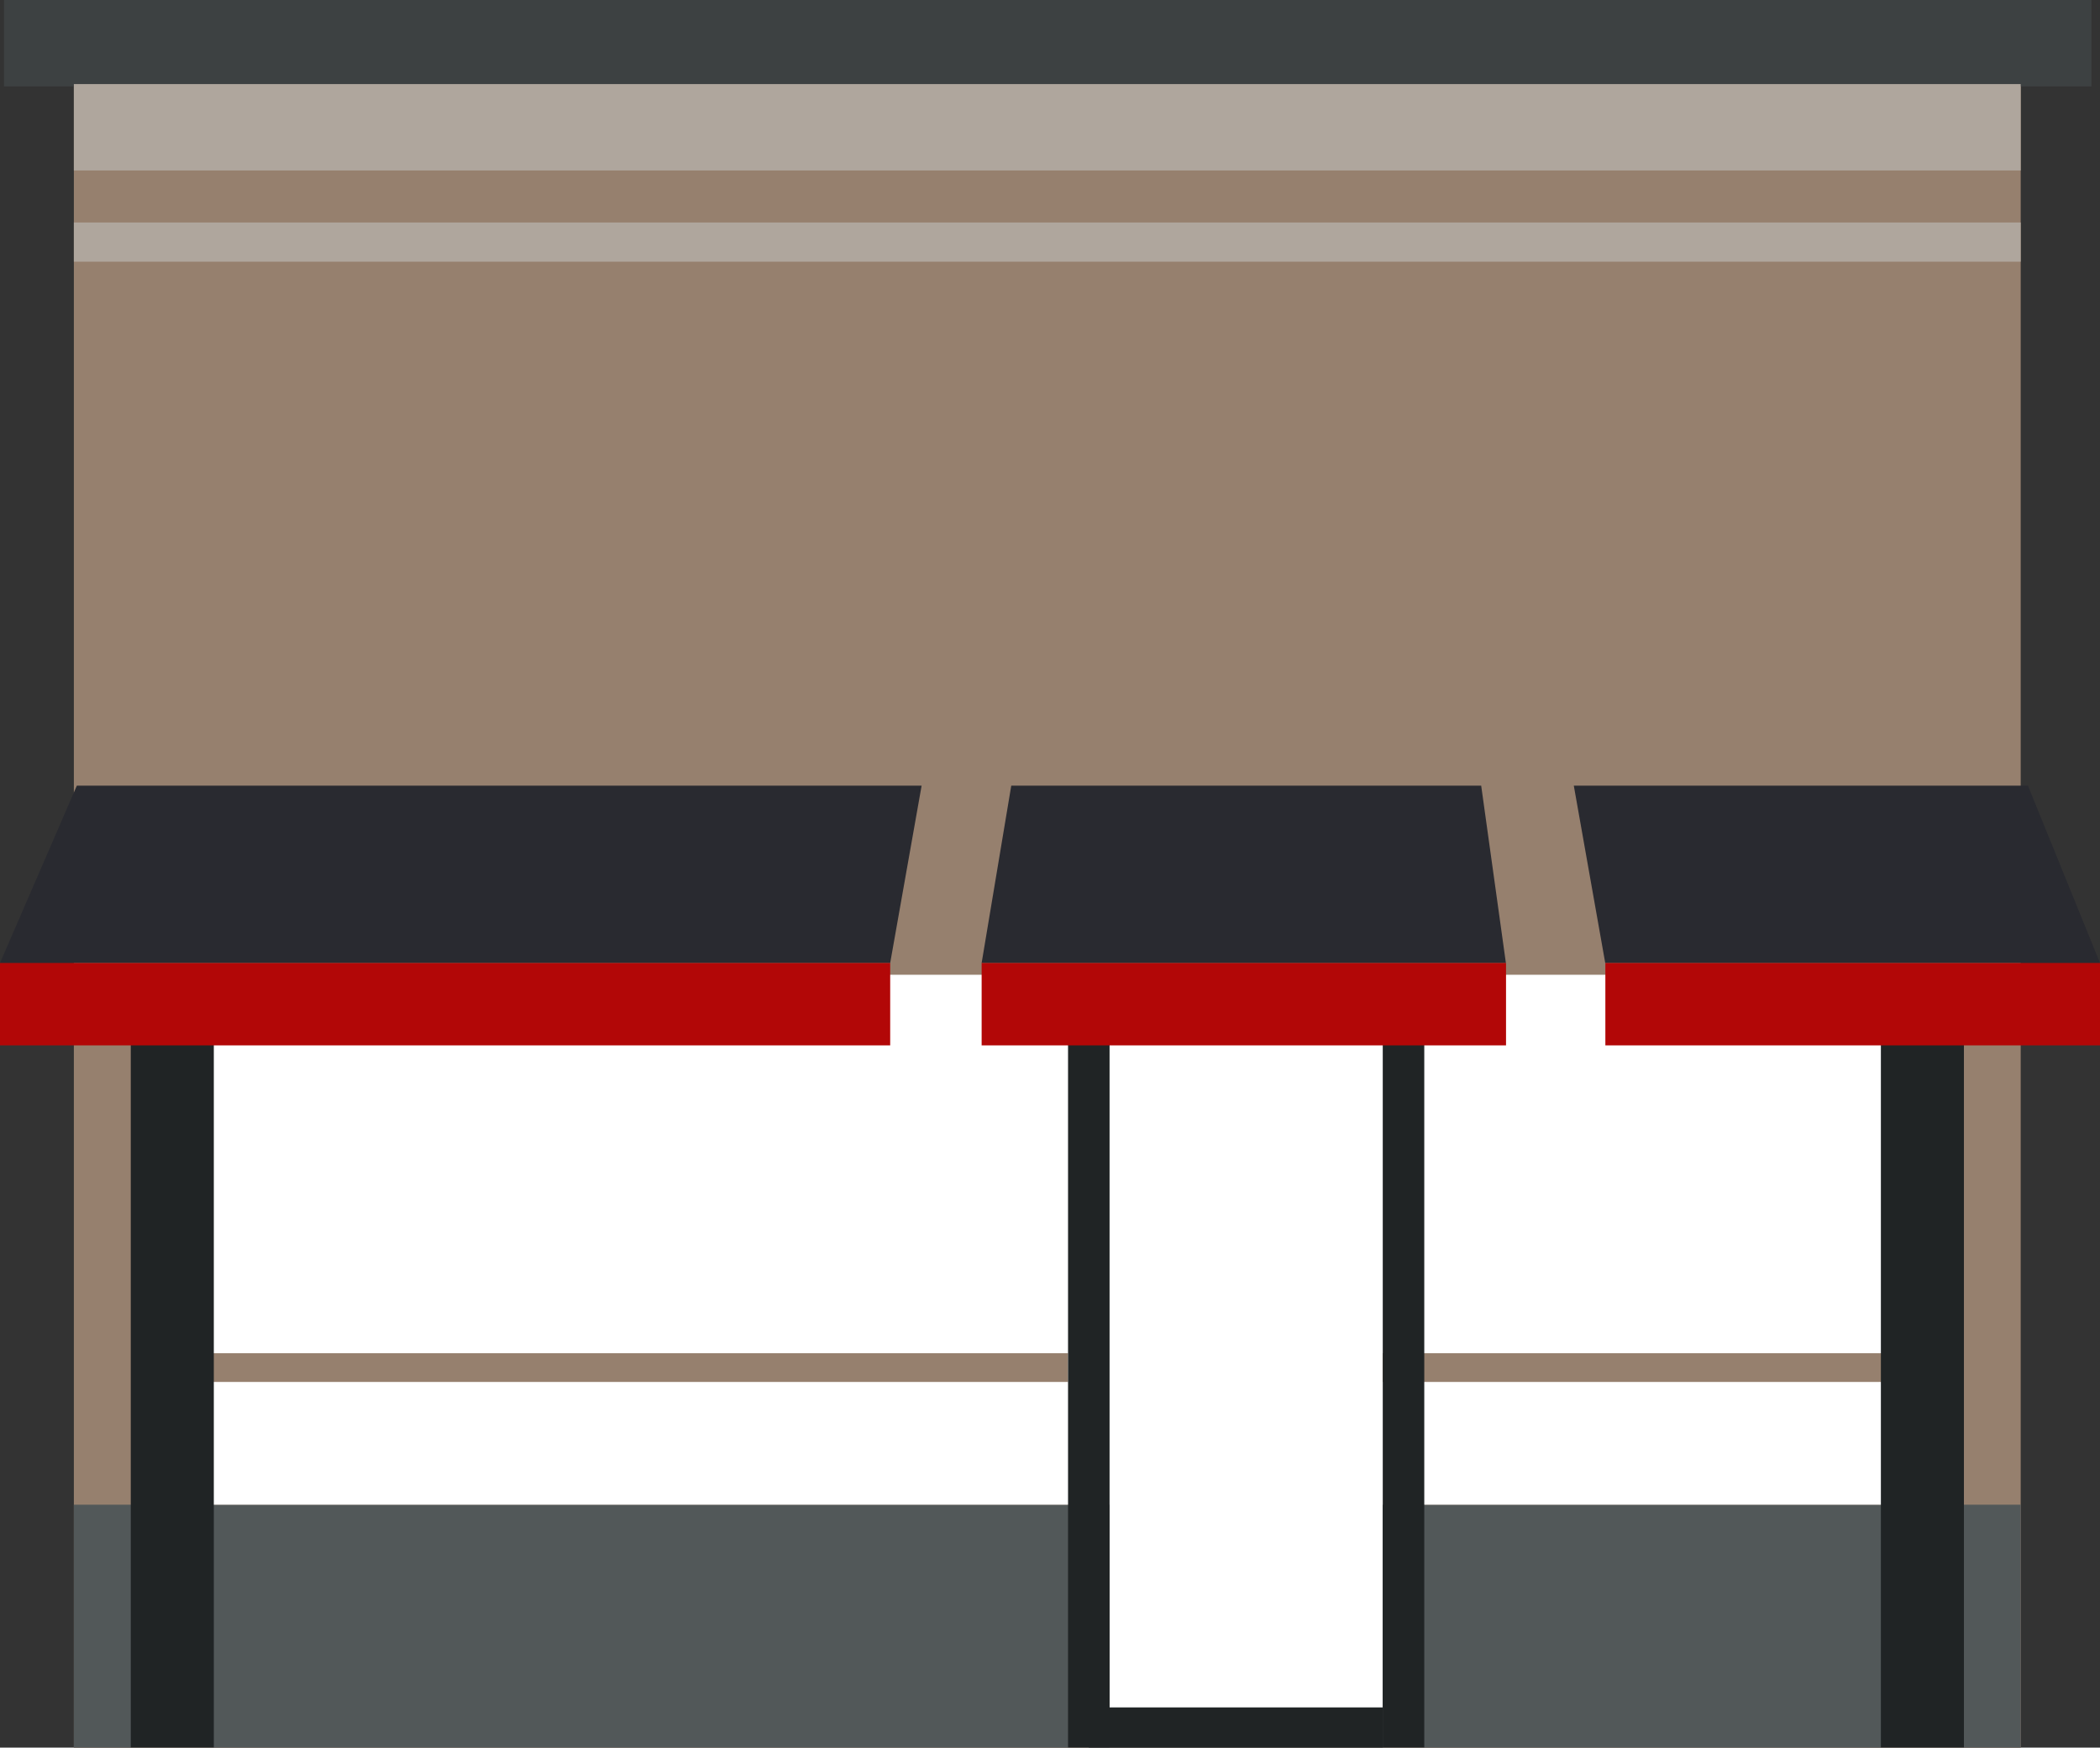
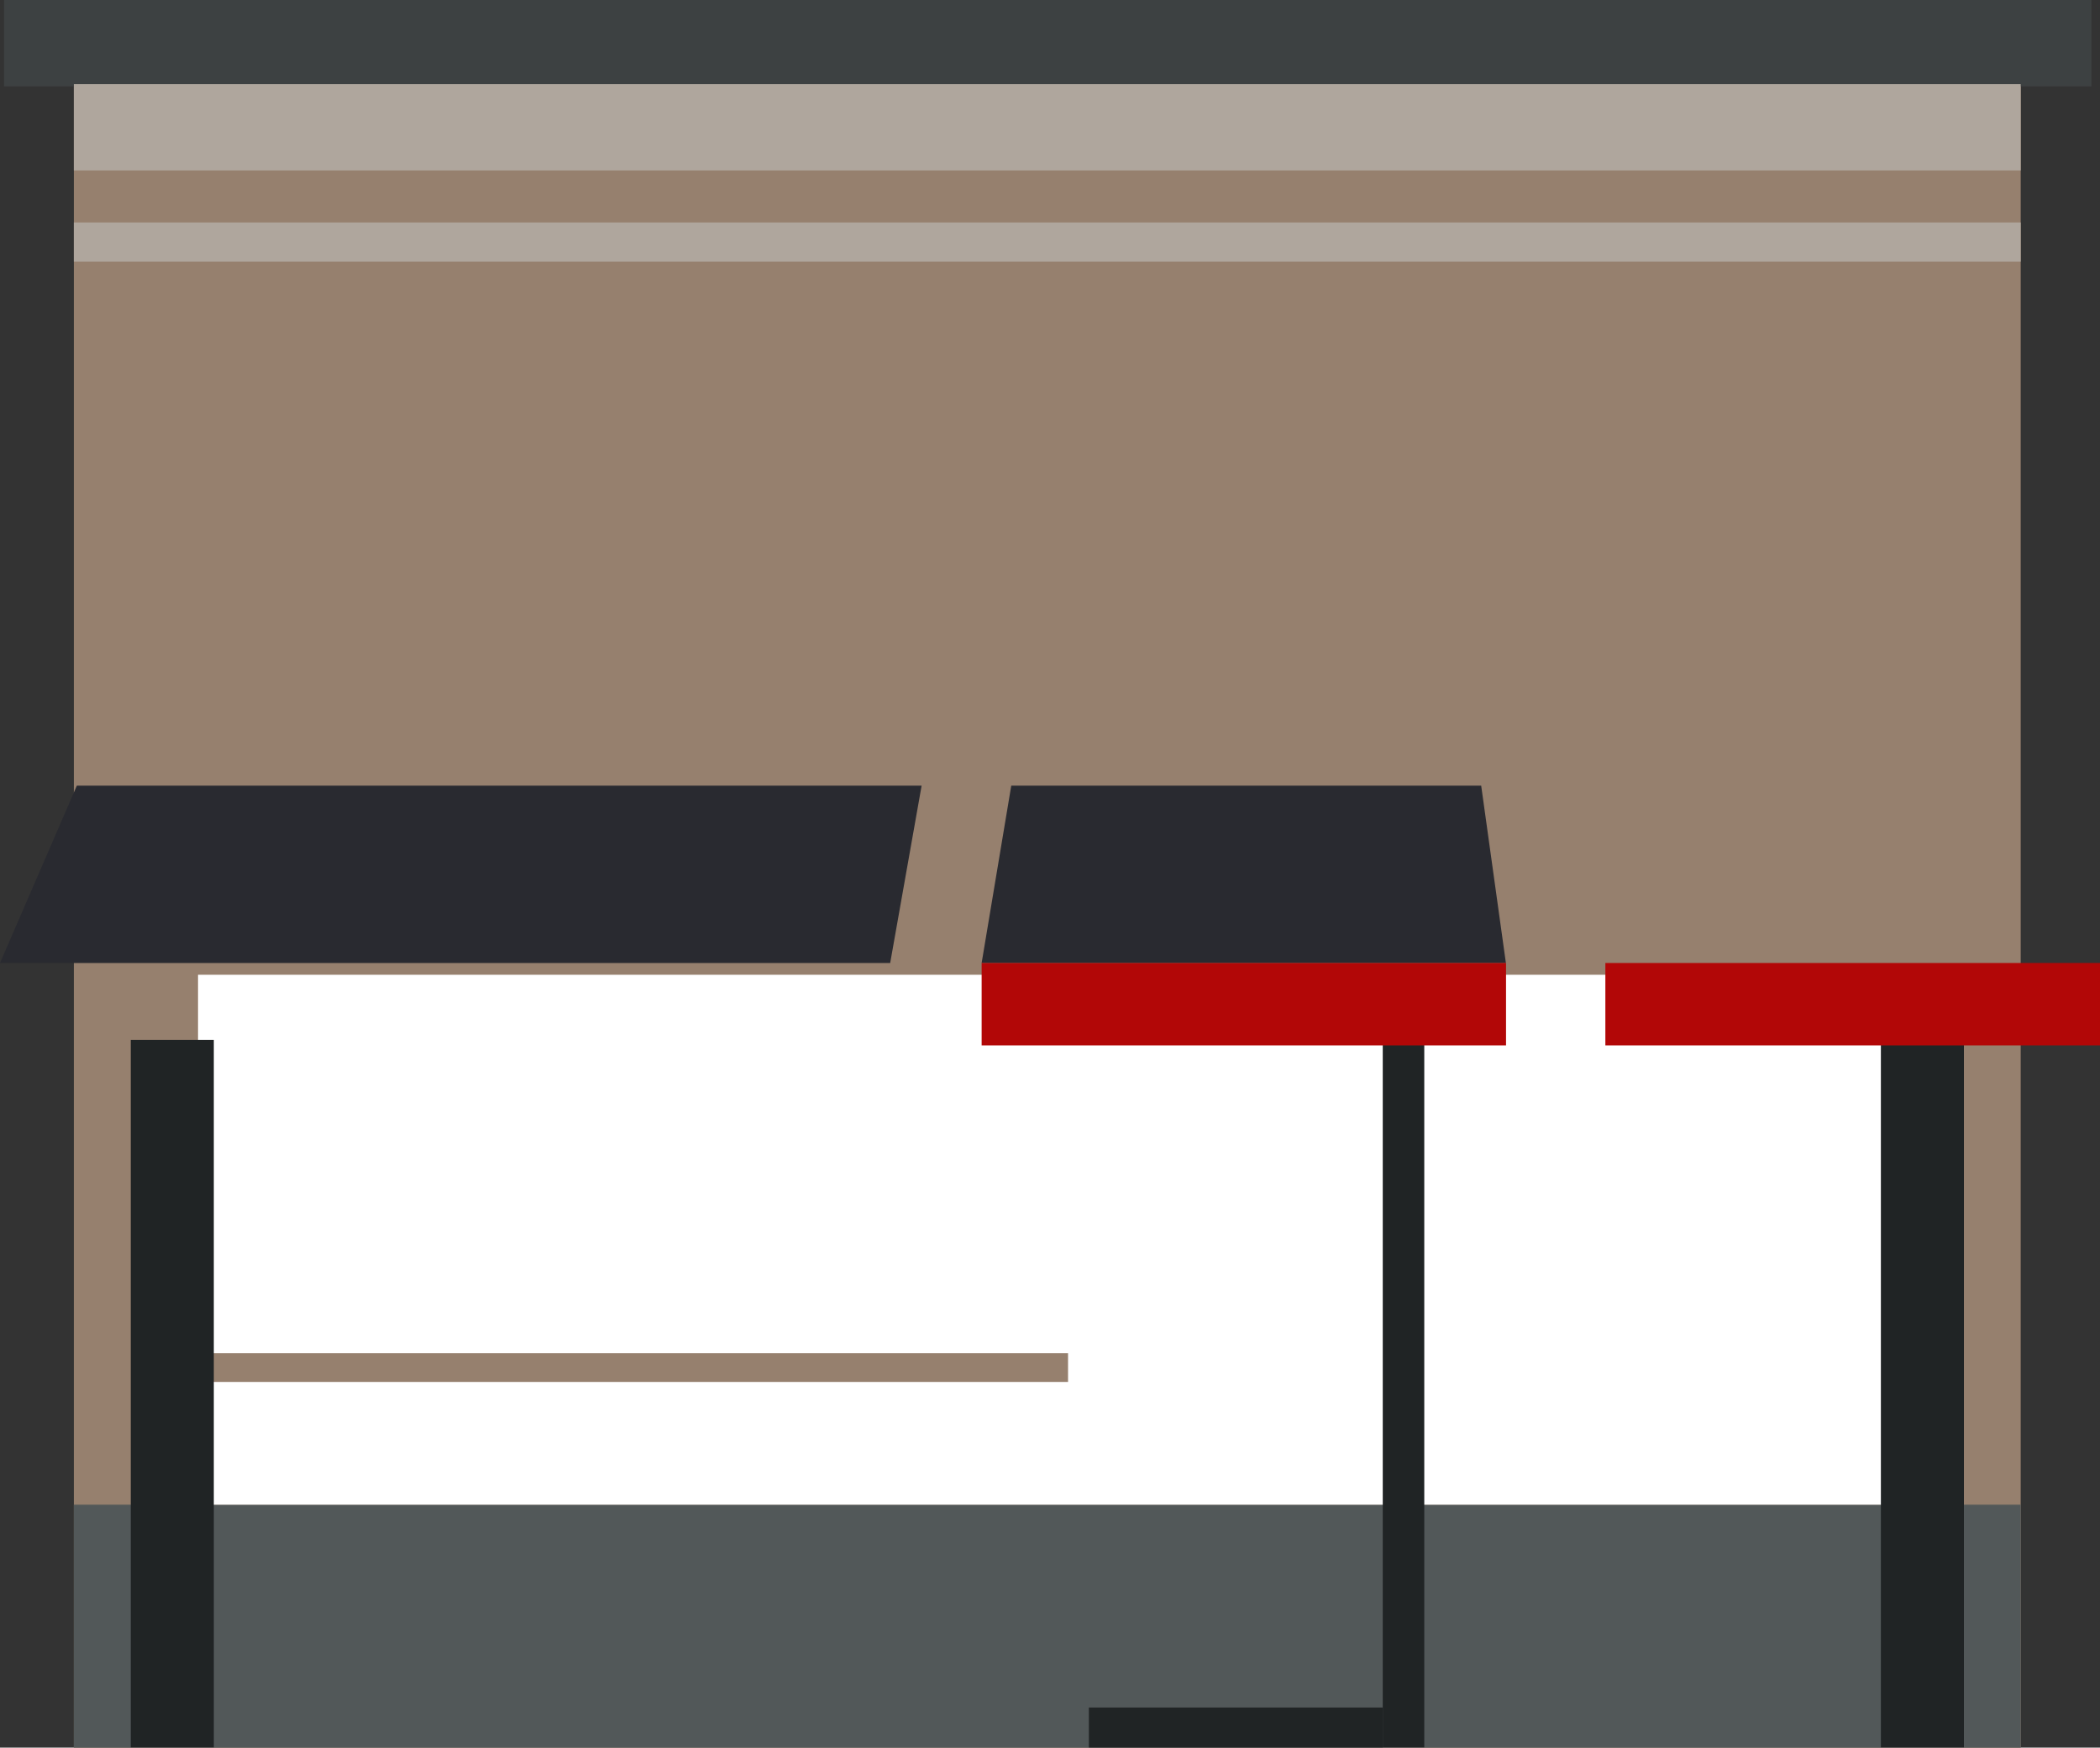
<svg xmlns="http://www.w3.org/2000/svg" viewBox="0 0 162.35 135.11">
  <rect x="0" y="0" width="162.35" height="135.11" fill="#333333" stroke="none" />
  <defs>
    <style>.cls-1{fill:#96806e;}.cls-2{fill:#525859;}.cls-3{fill:#fff;}.cls-4{fill:#292a30;}.cls-5{fill:#3d4142;}.cls-6{fill:#afa69d;}.cls-7{fill:#202425;}.cls-8{fill:#b20707;}</style>
  </defs>
  <title>Asset 6</title>
  <g id="Layer_2" data-name="Layer 2">
    <g id="Layer_1-2" data-name="Layer 1">
      <g id="Investment_overview">
        <g id="Jimmy_Johns" data-name="Jimmy Johns">
          <rect class="cls-1" x="5.71" y="1.73" width="150.51" height="133.38" />
          <rect class="cls-2" x="5.71" y="116.33" width="150.51" height="18.78" />
          <rect class="cls-3" x="15.31" y="75.36" width="131.32" height="40.97" />
          <polygon class="cls-4" points="71.25 60.74 5.94 60.74 0 74.45 68.82 74.45 71.25 60.74" />
          <polygon class="cls-4" points="114.51 60.74 78.18 60.74 75.89 74.45 116.42 74.45 114.51 60.74" />
-           <polygon class="cls-4" points="156.78 60.74 121.67 60.74 124.1 74.45 162.35 74.45 156.78 60.74" />
          <rect class="cls-1" x="46.23" y="70.49" width="2.22" height="70.47" transform="translate(-58.39 153.07) rotate(-90)" />
-           <rect class="cls-1" x="126.24" y="83.24" width="2.22" height="44.98" transform="translate(21.62 233.08) rotate(-90)" />
          <rect class="cls-5" x="0.31" width="161.38" height="6.68" />
          <rect class="cls-6" x="5.71" y="6.5" width="150.51" height="6.68" />
          <rect class="cls-6" x="5.71" y="17.2" width="150.51" height="3.03" />
          <rect class="cls-7" x="10.11" y="80.39" width="6.42" height="54.7" />
          <rect class="cls-7" x="145.41" y="80.39" width="6.42" height="54.7" />
-           <rect class="cls-3" x="85.78" y="80.44" width="21.11" height="51.57" />
          <rect class="cls-7" x="106.9" y="80.39" width="3.21" height="54.7" />
          <rect class="cls-7" x="93.99" y="122.19" width="3.09" height="22.72" transform="translate(-38.01 229.09) rotate(-90)" />
-           <rect class="cls-7" x="82.57" y="80.39" width="3.21" height="54.7" />
-           <rect class="cls-8" y="74.45" width="68.82" height="6.37" />
          <rect class="cls-8" x="75.89" y="74.45" width="40.54" height="6.37" />
          <rect class="cls-8" x="124.11" y="74.45" width="38.24" height="6.37" />
        </g>
      </g>
    </g>
  </g>
</svg>